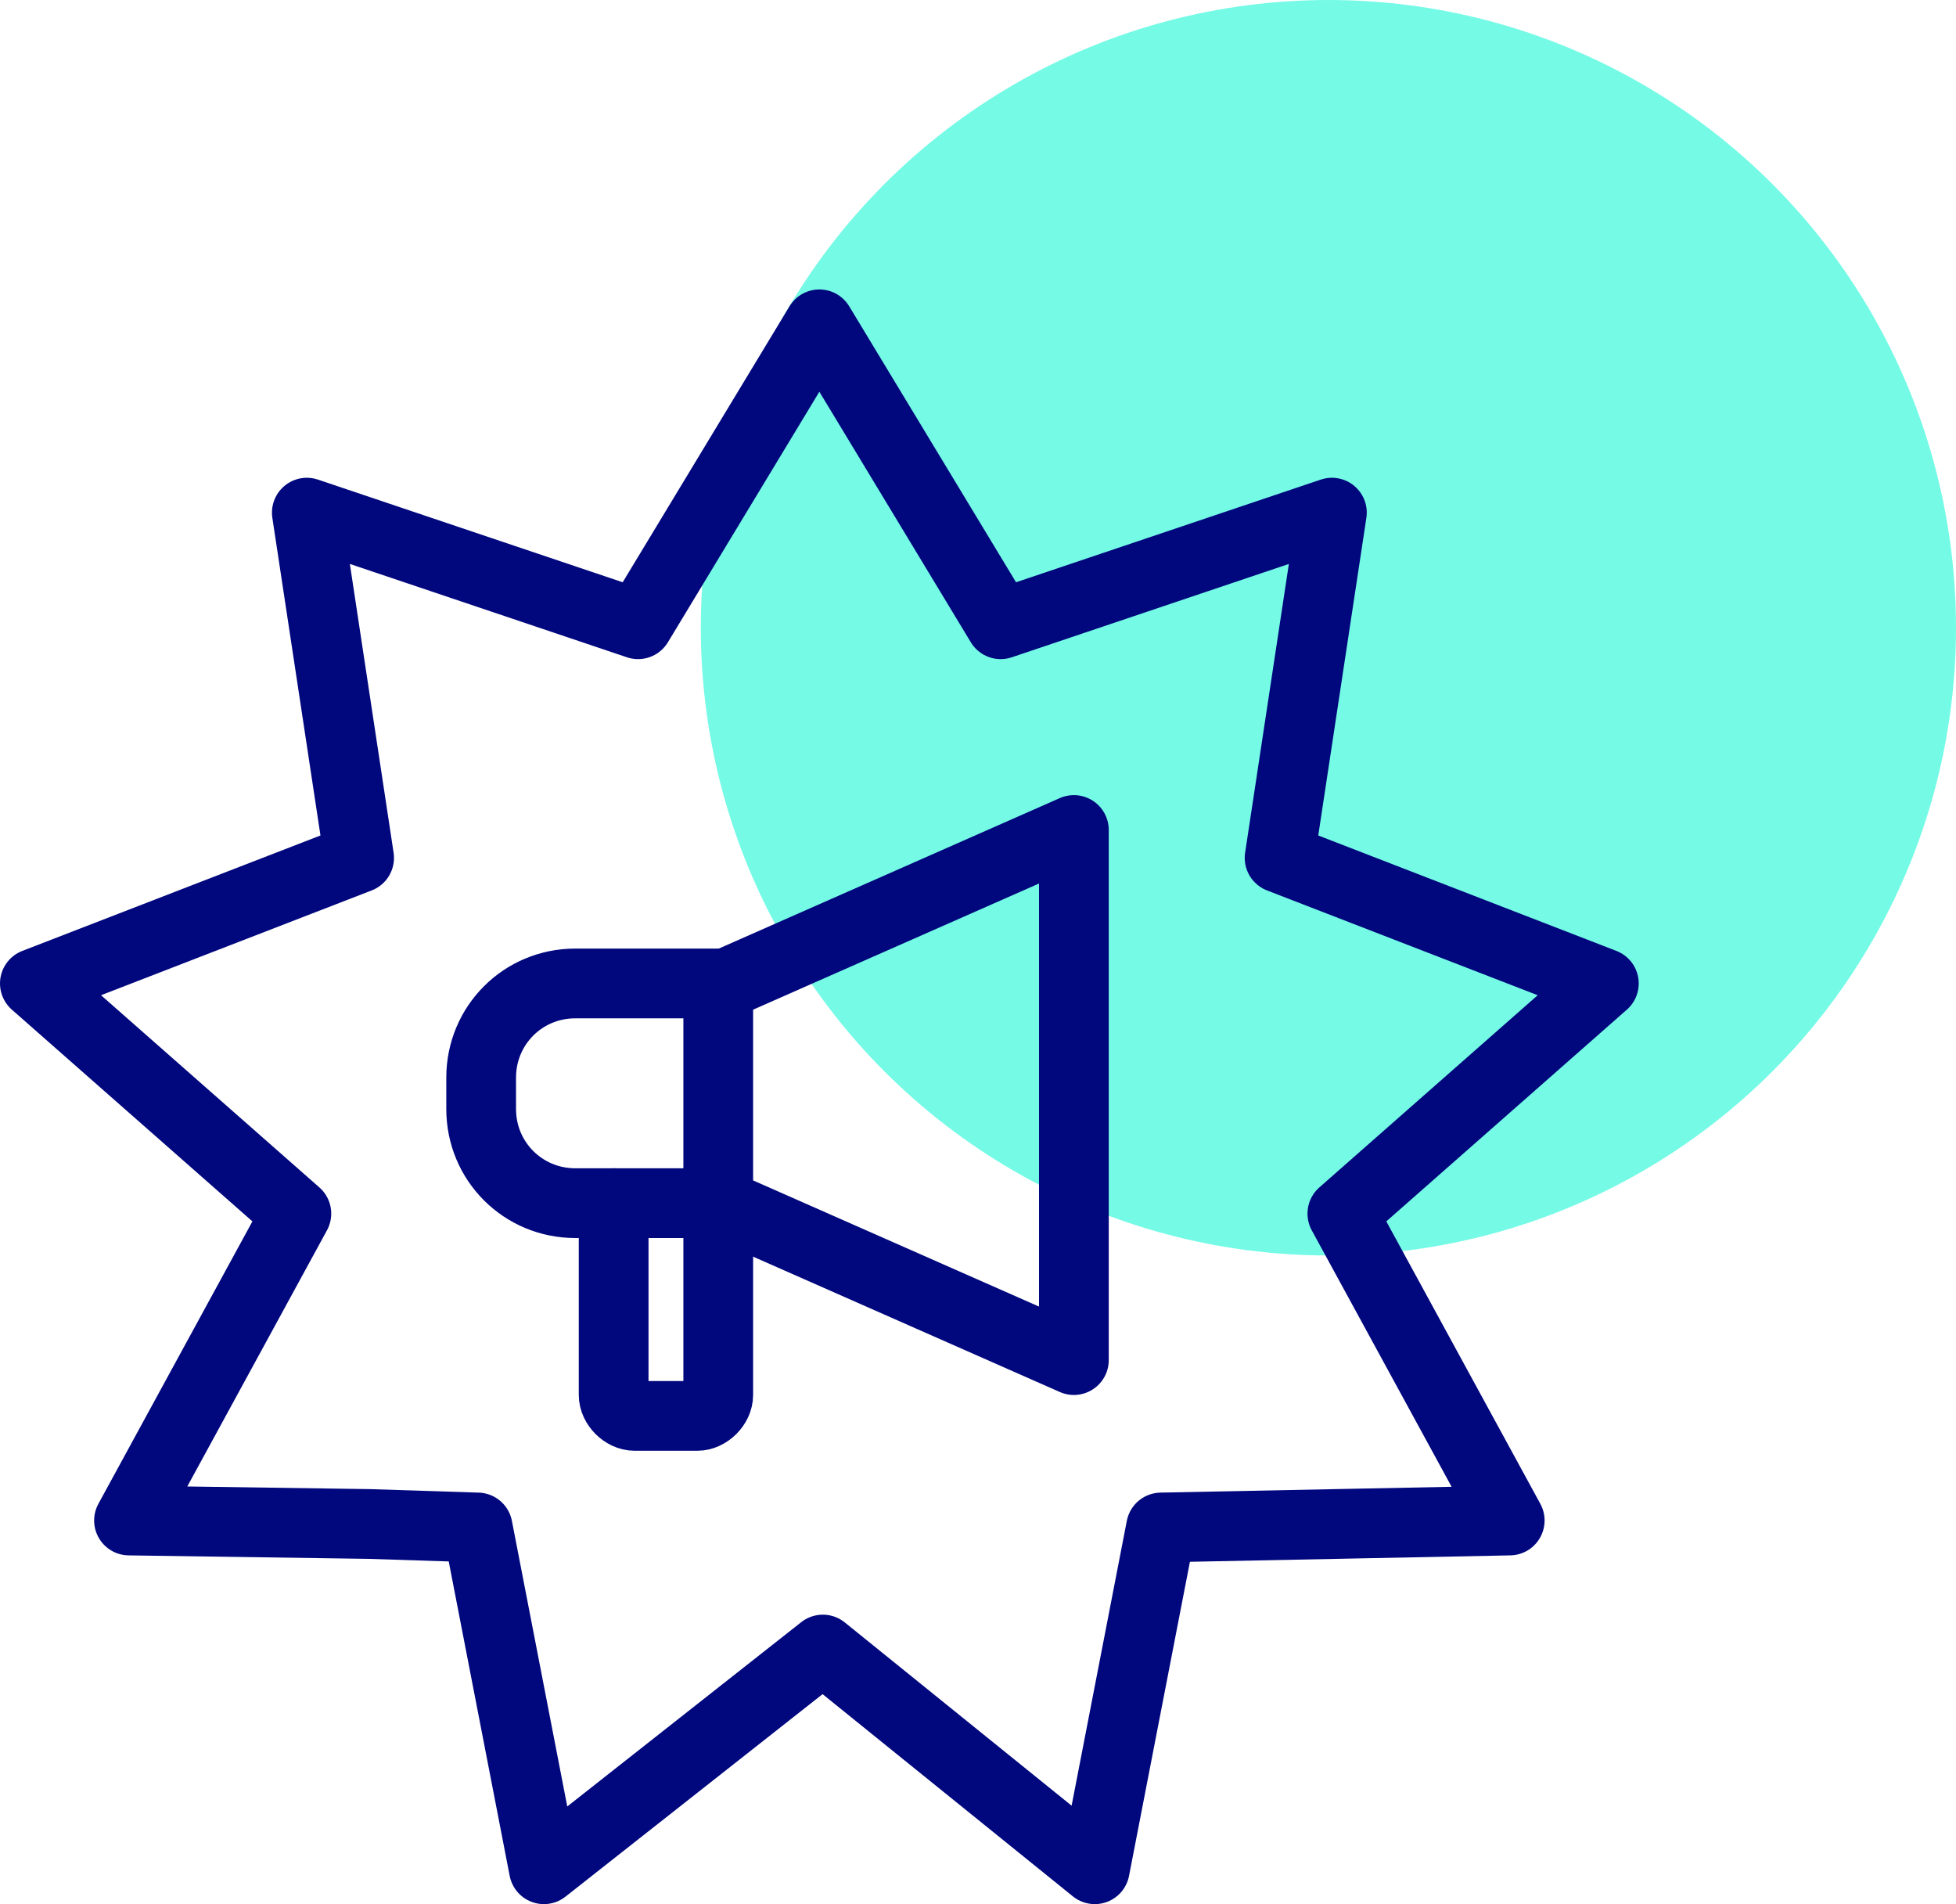
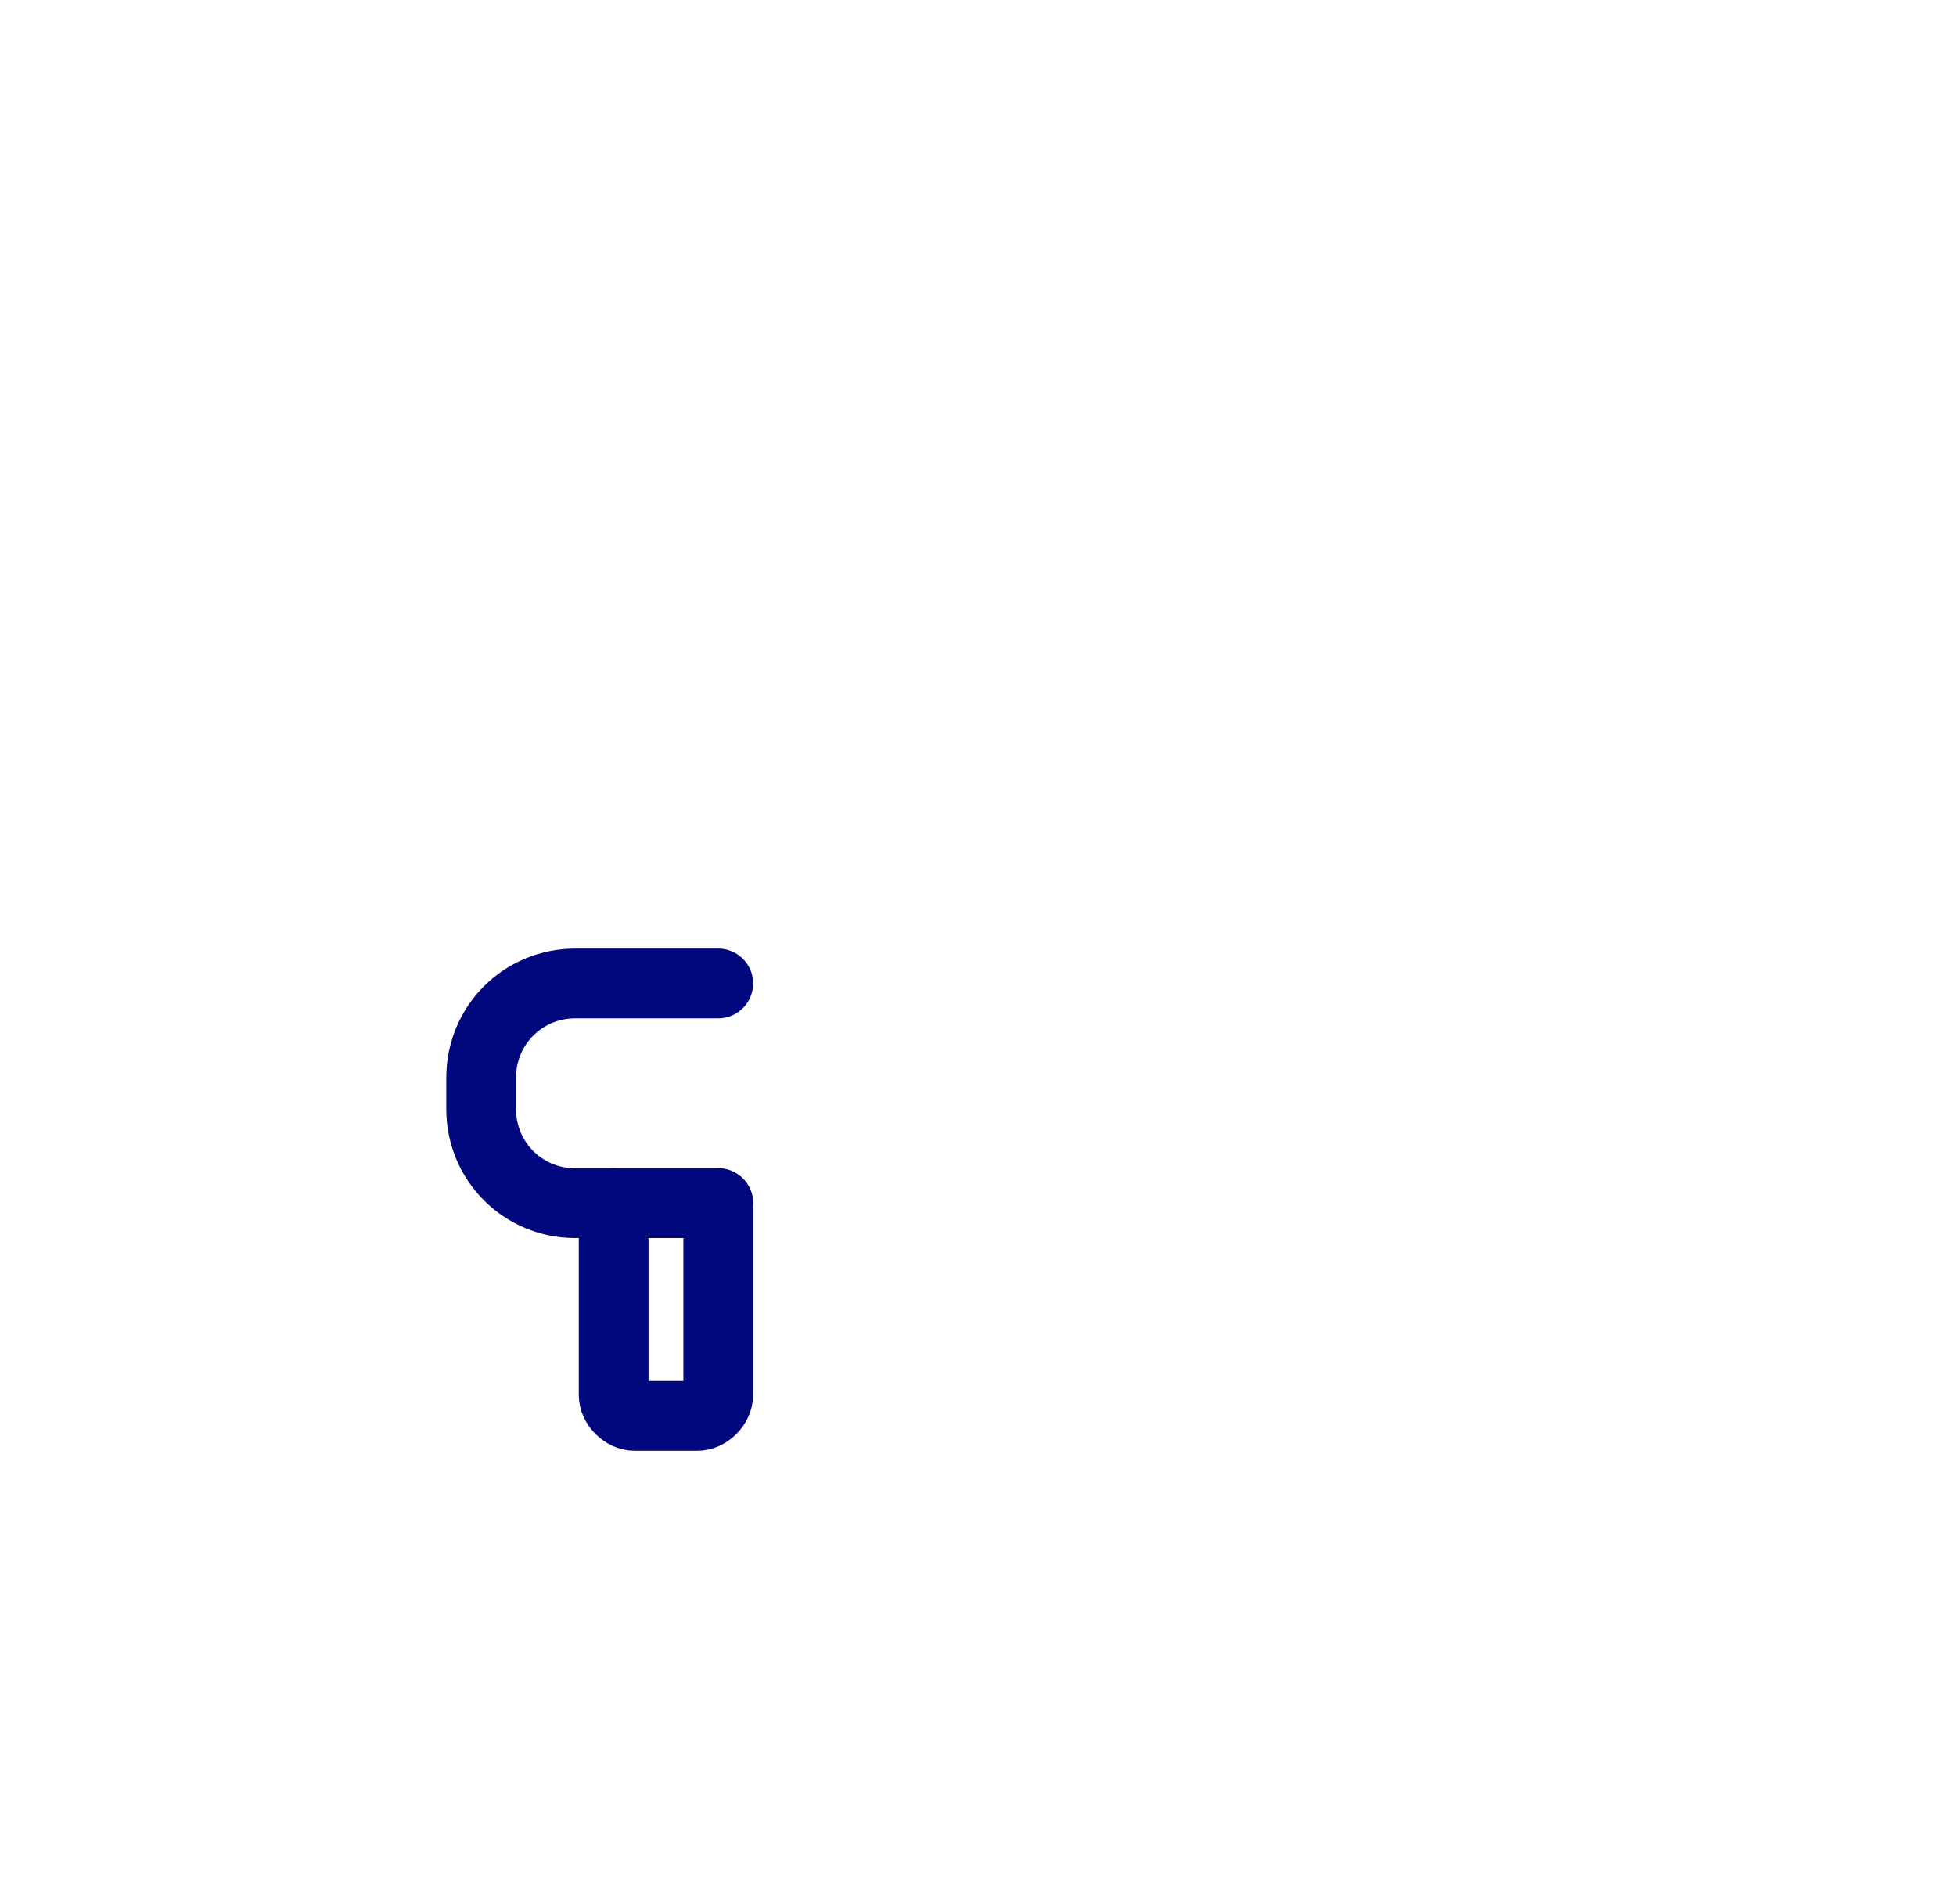
<svg xmlns="http://www.w3.org/2000/svg" version="1.1" id="a" x="0px" y="0px" viewBox="0 0 56.1 54.6" style="enable-background:new 0 0 56.1 54.6;" xml:space="preserve">
  <style type="text/css"> .st0{fill:#75FAE6;} .st1{fill:none;stroke:#01077D;stroke-width:2;stroke-linecap:round;stroke-linejoin:round;} </style>
  <g id="Group_123296">
-     <circle id="Ellipse_1259" class="st0" cx="38.1" cy="18" r="18" />
-   </g>
+     </g>
  <g id="Group_123289">
    <g id="Group_123290">
      <path id="Path_90844" class="st1" d="M20.6,34.5h-4.1c-1.5,0-2.7-1.2-2.7-2.7v-0.9c0-1.5,1.2-2.7,2.7-2.7h4.1" />
-       <path id="Path_90845" class="st1" d="M30.8,39l-10.2-4.5v-6.2l10.2-4.5V39z" />
      <path id="Path_90846" class="st1" d="M20.6,34.5v5.5c0,0.3-0.3,0.6-0.6,0.6h-1.8c-0.3,0-0.6-0.3-0.6-0.6v-5.5" />
-       <path id="Path_90847" class="st1" d="M15.6,53.6l-1.9-9.8l-3.1-0.1l-6.9-0.1l4.8-8.8L1,28.2l9.3-3.6l-1.5-9.9l9.5,3.2l5.2-8.6 l5.2,8.6l9.5-3.2l-1.5,9.9l9.3,3.6l-7.5,6.6l4.8,8.8l-10,0.2l-1.9,9.8l-7.8-6.3L15.6,53.6L15.6,53.6z" />
    </g>
  </g>
</svg>